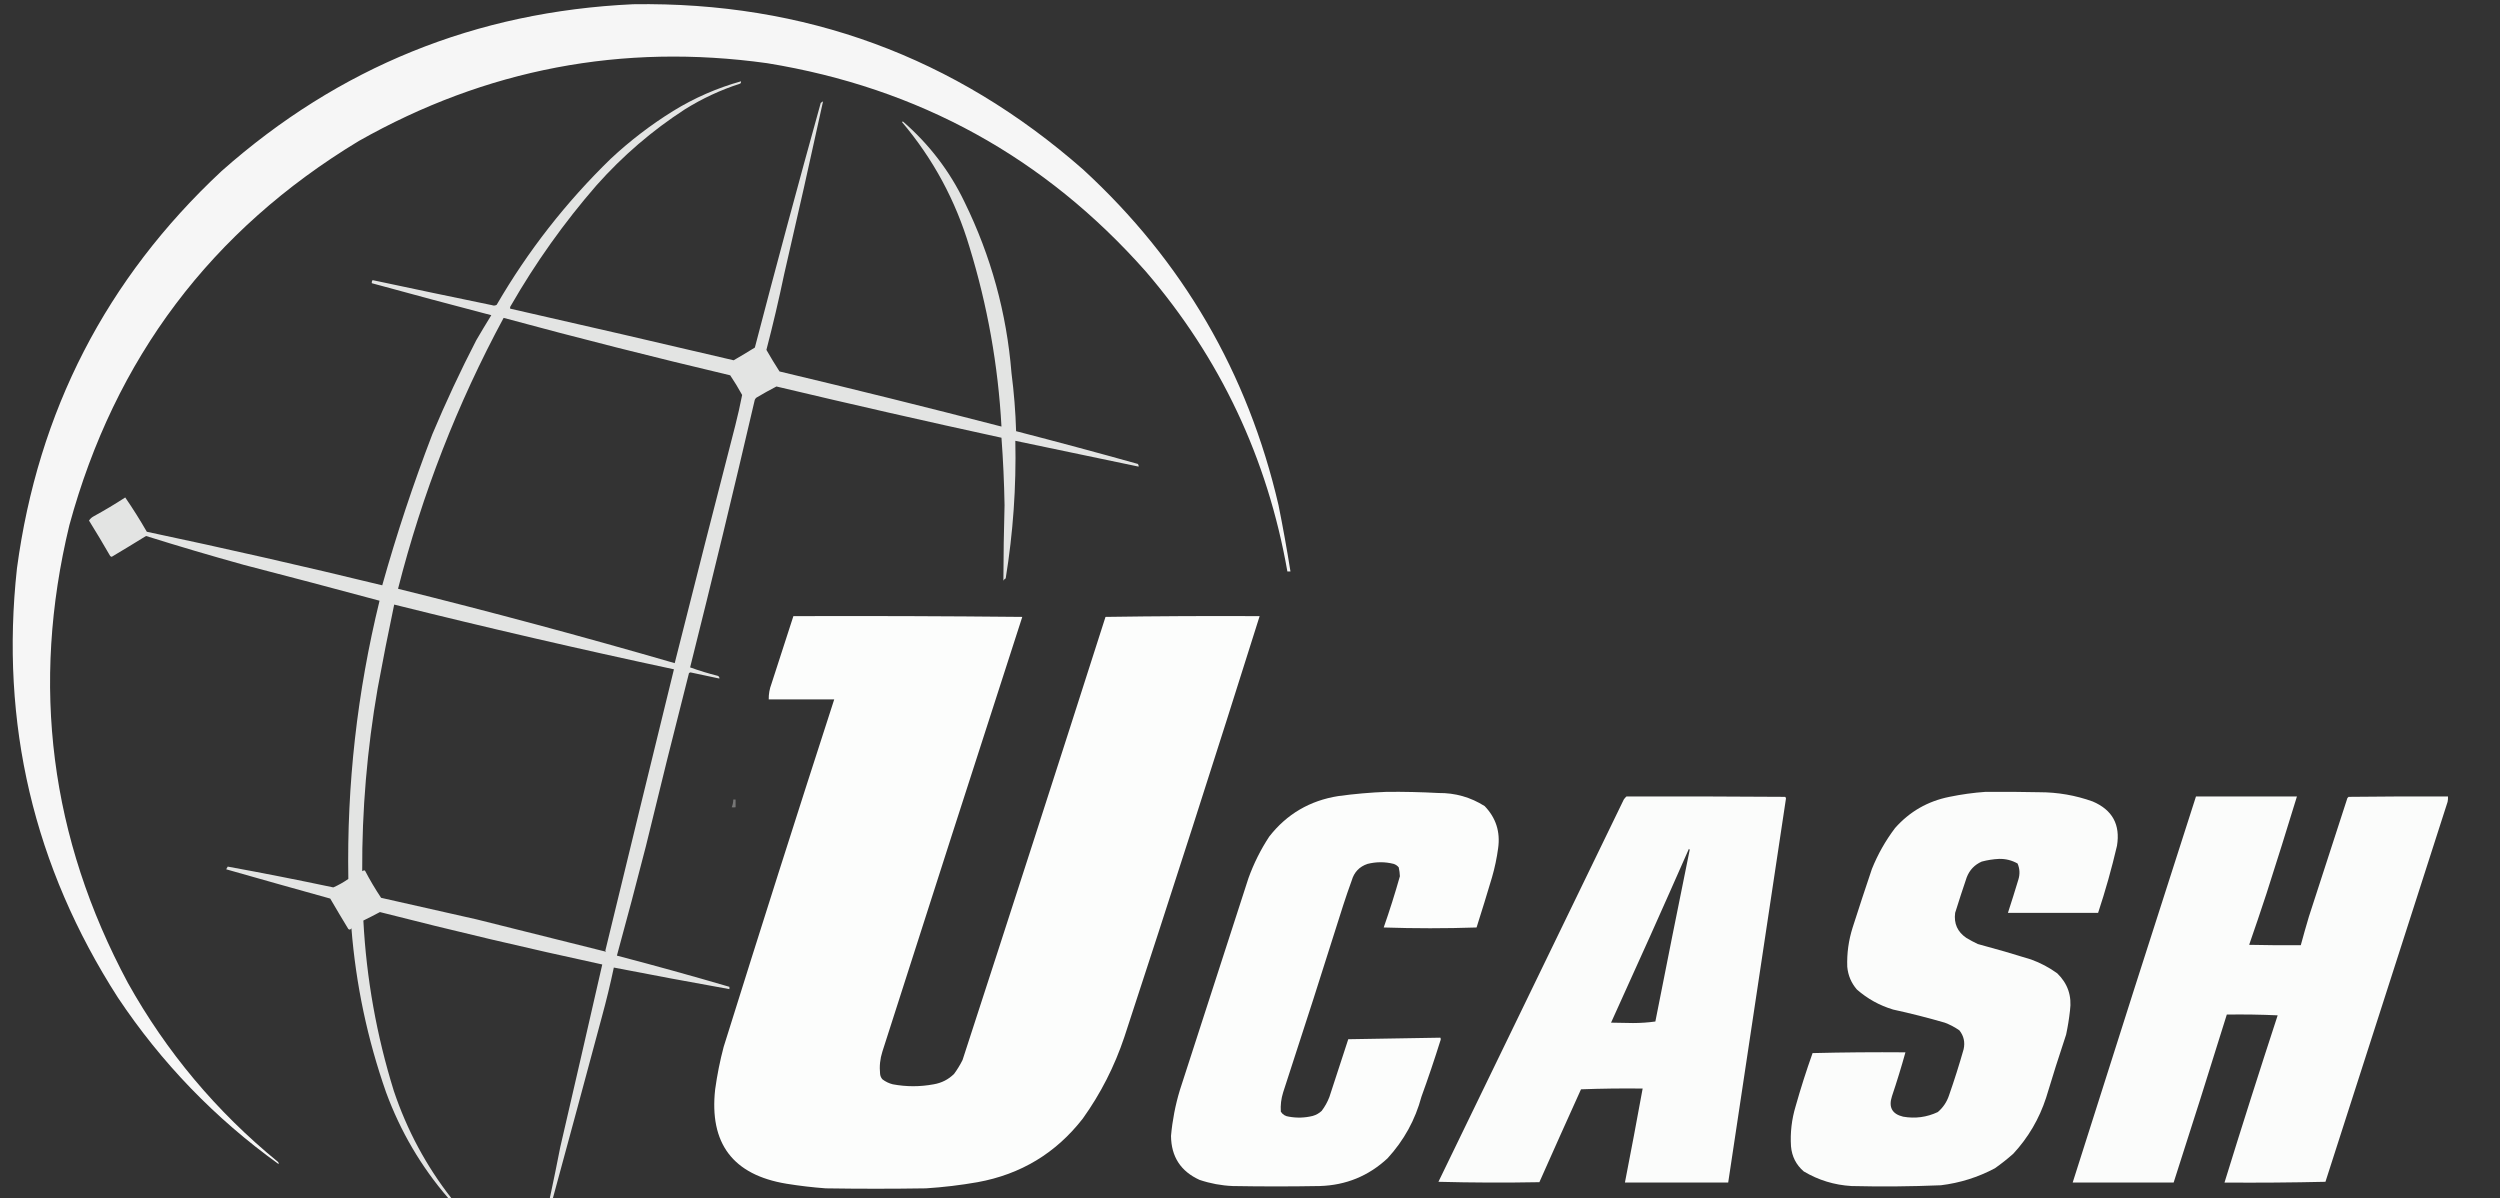
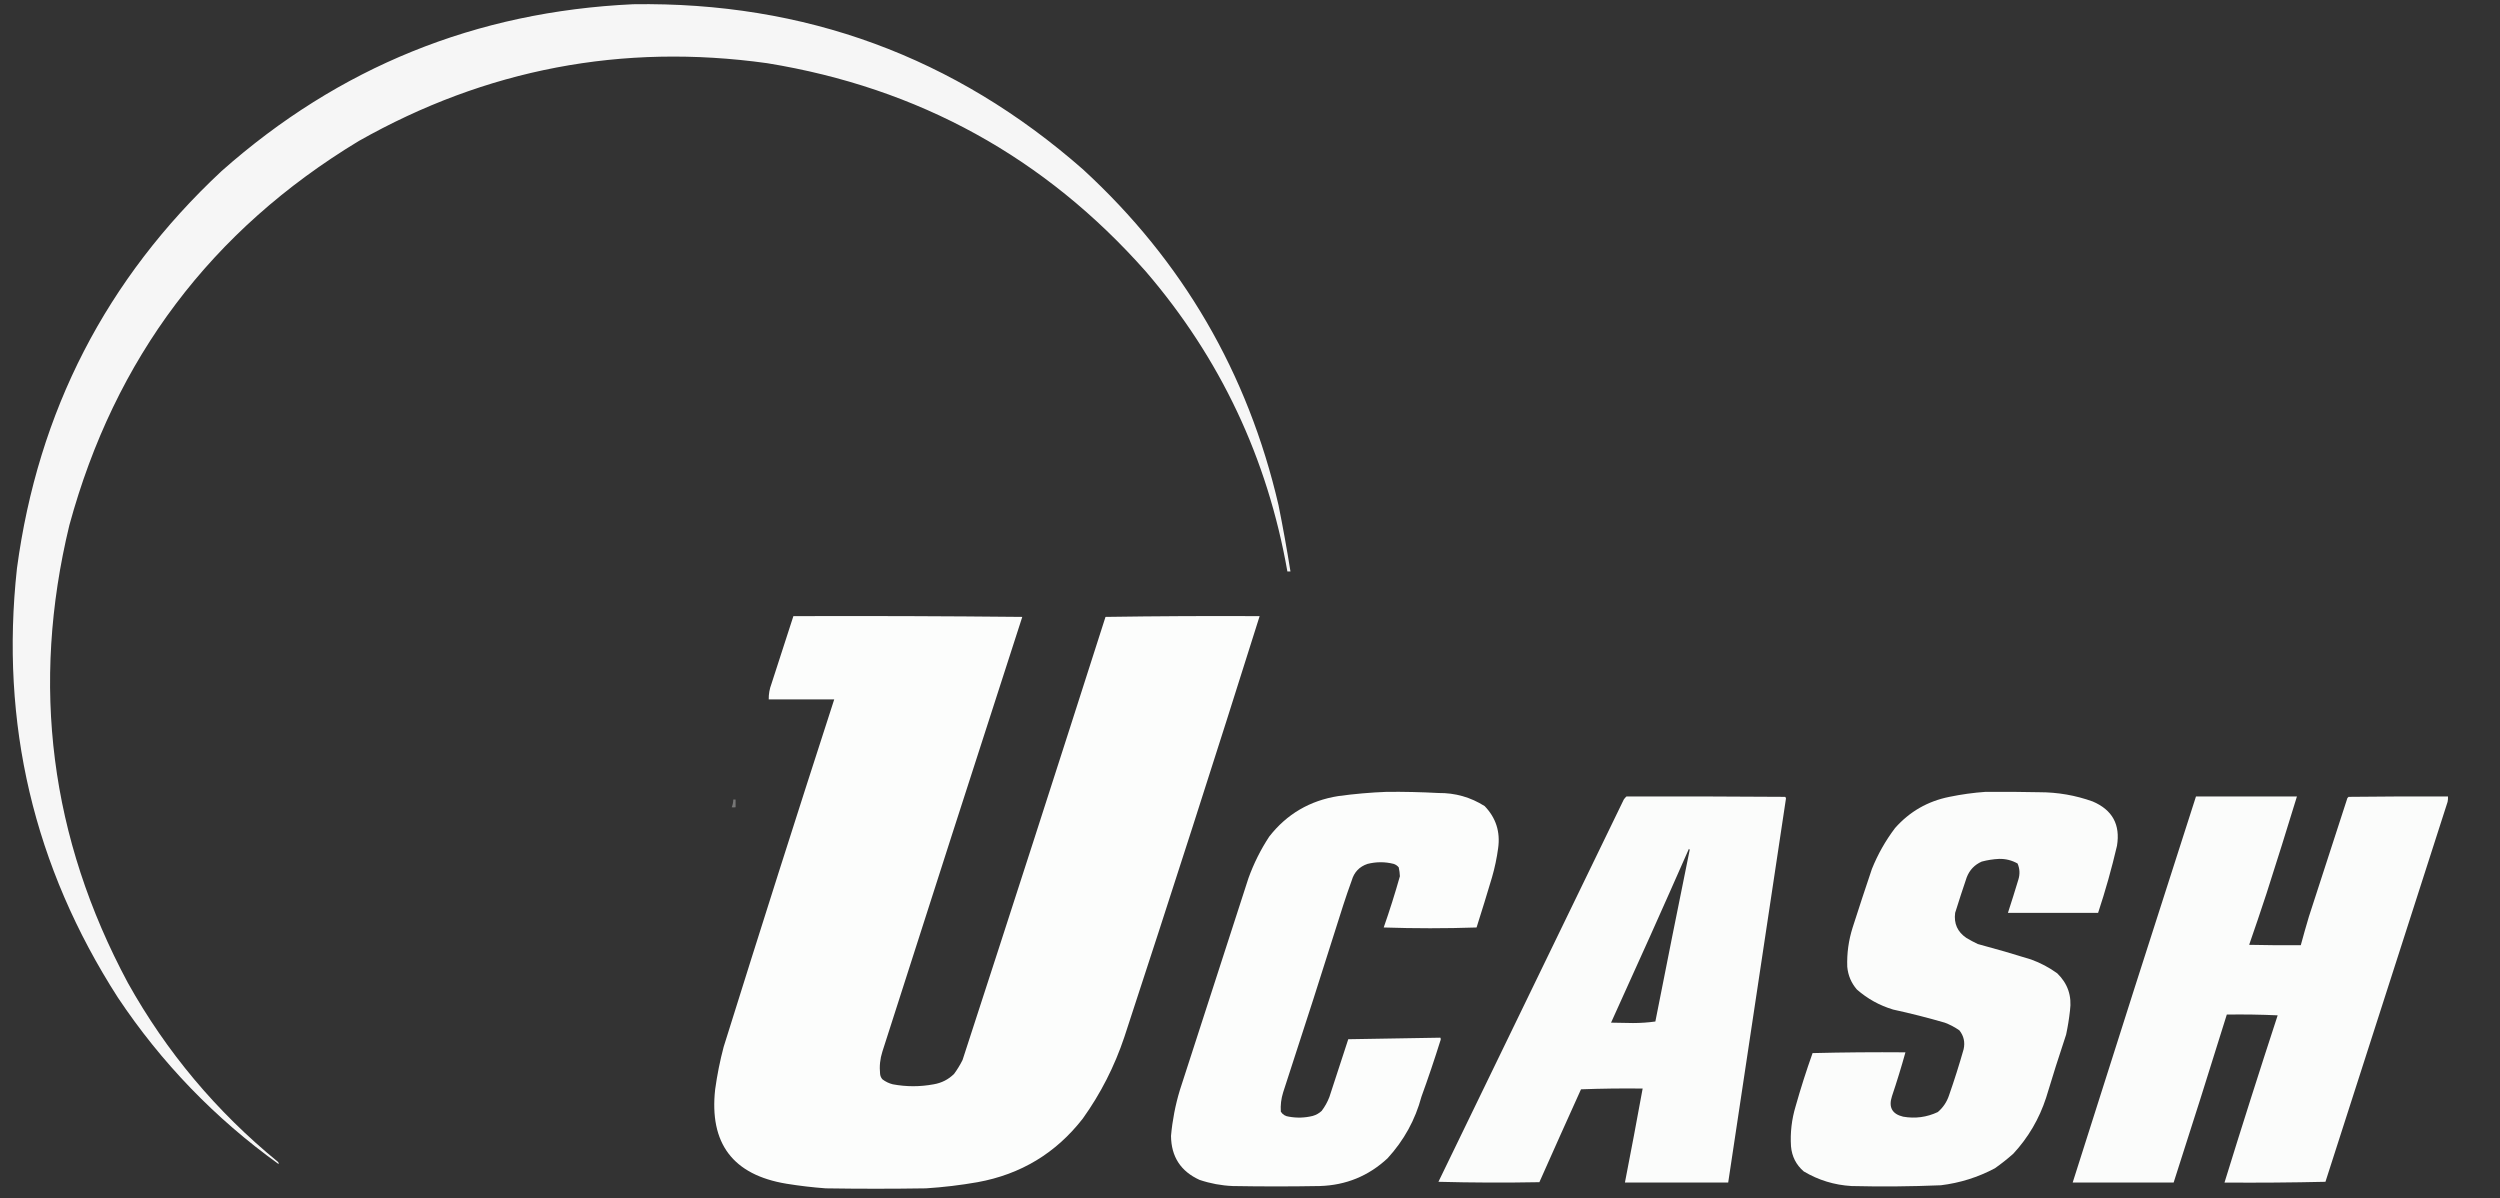
<svg xmlns="http://www.w3.org/2000/svg" version="1.1" width="3244px" height="1555px" style="shape-rendering:geometricPrecision; text-rendering:geometricPrecision; image-rendering:optimizeQuality; fill-rule:evenodd; clip-rule:evenodd">
  <rect width="100%" height="100%" fill="#333333" stroke="none" />
  <g>
    <path style="opacity:0.957" fill="#fefffe" d="M 821.5,5.5 C 1044.23,2.093 1238.9,73.593 1405.5,220C 1534.66,338.767 1619.16,483.933 1659,655.5C 1664.77,684.161 1669.93,712.827 1674.5,741.5C 1673.17,741.5 1671.83,741.5 1670.5,741.5C 1644.65,594.597 1583.48,464.93 1487,352.5C 1355.89,204.168 1192.05,114.001 995.5,82C 807.515,55.825 630.848,89.492 465.5,183C 274.13,298.779 148.963,464.946 90,681.5C 39.789,889.341 65.123,1087.34 166,1275.5C 215.981,1365.01 280.814,1442.34 360.5,1507.5C 361.386,1508.32 361.719,1509.32 361.5,1510.5C 278.981,1451.15 209.481,1379.15 153,1294.5C 43.718,1124.37 0.051,938.7 22,737.5C 49.352,533.508 137.852,361.674 287.5,222C 439.631,87.136 617.631,14.969 821.5,5.5 Z" />
  </g>
  <g>
-     <path style="opacity:0.865" fill="#fefffe" d="M 717.5,1554.5 C 716.167,1554.5 714.833,1554.5 713.5,1554.5C 718.19,1532.55 722.69,1510.55 727,1488.5C 745.336,1409.49 763.503,1330.49 781.5,1251.5C 684.882,1230.64 588.716,1207.97 493,1183.5C 485.875,1187.31 478.709,1190.98 471.5,1194.5C 475.469,1269.84 488.636,1343.51 511,1415.5C 528.081,1466.35 552.914,1512.68 585.5,1554.5C 584.167,1554.5 582.833,1554.5 581.5,1554.5C 546.529,1513.93 519.696,1468.27 501,1417.5C 476.798,1348.49 461.798,1277.49 456,1204.5C 454.921,1206.39 453.587,1206.73 452,1205.5C 444.041,1192.42 436.207,1179.25 428.5,1166C 383.422,1153.48 338.422,1140.81 293.5,1128C 294.071,1126.79 294.738,1125.63 295.5,1124.5C 341.249,1132.85 386.916,1141.85 432.5,1151.5C 439.319,1148.5 445.819,1144.84 452,1140.5C 449.933,1018.51 463.433,898.181 492.5,779.5C 433.91,763.692 375.243,748.192 316.5,733C 273.943,721.203 231.609,708.703 189.5,695.5C 174.734,704.632 159.9,713.632 145,722.5C 144.228,722.355 143.561,722.022 143,721.5C 134.069,705.963 124.903,690.63 115.5,675.5C 116.998,673.171 118.998,671.337 121.5,670C 135.498,662.337 149.164,654.17 162.5,645.5C 172.392,659.911 181.726,674.744 190.5,690C 292.678,711.636 394.511,734.802 496,759.5C 514.567,693.269 536.234,627.936 561,563.5C 578.409,522.019 597.409,481.352 618,441.5C 624.374,430.584 630.874,419.75 637.5,409C 585.756,395.474 534.089,381.641 482.5,367.5C 482.238,366.022 482.571,364.689 483.5,363.5C 535.131,374.526 586.798,385.359 638.5,396C 640.579,396.808 642.579,396.641 644.5,395.5C 685.02,325.721 734.353,262.554 792.5,206C 817.507,182.651 844.507,161.984 873.5,144C 901.052,127.056 930.385,114.223 961.5,105.5C 961.719,106.675 961.386,107.675 960.5,108.5C 935.055,116.725 911.055,127.891 888.5,142C 846.059,169.53 807.892,202.363 774,240.5C 731.953,288.885 694.953,340.885 663,396.5C 662.018,397.759 661.685,399.092 662,400.5C 758.73,422.447 855.397,444.78 952,467.5C 961.233,462.132 970.4,456.632 979.5,451C 1007.06,345.273 1035.56,239.44 1065,133.5C 1066,132.833 1067,132.167 1068,131.5C 1051.65,206.459 1034.81,281.292 1017.5,356C 1010.68,388.636 1003.01,421.302 994.5,454C 999.915,463.5 1005.58,472.833 1011.5,482C 1107.73,504.891 1203.73,528.725 1299.5,553.5C 1295.2,474.242 1281.36,396.575 1258,320.5C 1239.99,260.135 1210.83,206.135 1170.5,158.5C 1170.83,158.167 1171.17,157.833 1171.5,157.5C 1205.66,187.166 1232.32,222 1251.5,262C 1285.91,332.214 1306.24,406.214 1312.5,484C 1315.76,509.306 1317.76,534.473 1318.5,559.5C 1371.28,573.149 1423.95,587.316 1476.5,602C 1477.34,603.011 1477.67,604.178 1477.5,605.5C 1424.08,594.382 1370.74,583.216 1317.5,572C 1318.78,631.821 1314.61,691.321 1305,750.5C 1303.67,751.167 1302.67,752.167 1302,753.5C 1302.1,720.702 1302.6,688.036 1303.5,655.5C 1303,626.266 1301.67,597.099 1299.5,568C 1201.94,546.777 1104.61,524.611 1007.5,501.5C 998.672,506.08 990.005,510.913 981.5,516C 980.107,517.171 979.273,518.671 979,520.5C 952.18,635.939 924.347,751.106 895.5,866C 907.308,870.269 919.308,873.936 931.5,877C 932.973,877.71 933.64,878.876 933.5,880.5C 921.032,877.773 908.532,875.106 896,872.5C 895.228,872.645 894.561,872.978 894,873.5C 874.853,948.421 856.186,1023.42 838,1098.5C 825.882,1145.81 813.382,1192.97 800.5,1240C 849.384,1252.8 898.05,1266.3 946.5,1280.5C 946.5,1281.5 946.5,1282.5 946.5,1283.5C 896.405,1274.55 846.405,1265.21 796.5,1255.5C 791.973,1276.94 786.807,1298.27 781,1319.5C 759.977,1397.93 738.81,1476.26 717.5,1554.5 Z M 653.5,412.5 C 751.08,438.895 849.08,463.728 947.5,487C 953.043,495.25 958.21,503.75 963,512.5C 960.393,525.859 957.393,539.192 954,552.5C 927.487,655.222 901.32,757.889 875.5,860.5C 756.485,825.996 636.818,793.829 516.5,764C 547.752,641.055 593.418,523.888 653.5,412.5 Z M 511.5,784.5 C 631.988,814.538 752.988,842.538 874.5,868.5C 844.681,990.111 815.014,1111.78 785.5,1233.5C 785.709,1234.09 786.043,1234.59 786.5,1235C 730.587,1221.04 674.587,1207.04 618.5,1193C 577.176,1183.67 535.843,1174.34 494.5,1165C 486.829,1153.48 479.829,1141.65 473.5,1129.5C 472.178,1129.33 471.011,1129.66 470,1130.5C 469.649,1051.45 476.316,972.447 490,893.5C 496.703,857.03 503.87,820.696 511.5,784.5 Z" />
-   </g>
+     </g>
  <g>
    <path style="opacity:0.992" fill="#fefffe" d="M 1029.5,799.5 C 1128.5,799.167 1227.5,799.5 1326.5,800.5C 1265.69,988.411 1205.19,1176.41 1145,1364.5C 1141.97,1373.97 1140.97,1383.63 1142,1393.5C 1142.25,1396.18 1143.25,1398.51 1145,1400.5C 1149.03,1403.6 1153.53,1405.76 1158.5,1407C 1176.16,1410.3 1193.83,1410.3 1211.5,1407C 1221.8,1405.27 1230.63,1400.77 1238,1393.5C 1242.17,1387.83 1245.84,1381.83 1249,1375.5C 1311.34,1183.98 1373.17,992.316 1434.5,800.5C 1501.16,799.5 1567.83,799.167 1634.5,799.5C 1577.11,981.832 1518.61,1163.83 1459,1345.5C 1446.25,1383.67 1428.25,1419.01 1405,1451.5C 1370.15,1496.3 1324.65,1523.8 1268.5,1534C 1246.31,1537.9 1223.98,1540.56 1201.5,1542C 1158.17,1542.67 1114.83,1542.67 1071.5,1542C 1054.41,1540.74 1037.41,1538.74 1020.5,1536C 951.044,1524.52 920.21,1483.69 928,1413.5C 930.556,1394.94 934.223,1376.61 939,1358.5C 986.068,1207.88 1033.9,1057.55 1082.5,907.5C 1054.44,907.485 1026.11,907.485 997.5,907.5C 997.386,900.618 998.553,893.952 1001,887.5C 1010.6,858.186 1020.1,828.853 1029.5,799.5 Z" />
  </g>
  <g>
    <path style="opacity:0.985" fill="#fefffe" d="M 1799.5,1027.5 C 1821.85,1027.3 1844.18,1027.8 1866.5,1029C 1888.27,1028.77 1908.27,1034.44 1926.5,1046C 1941.13,1061.22 1946.96,1079.39 1944,1100.5C 1942.28,1113.36 1939.62,1126.03 1936,1138.5C 1929.54,1160.23 1922.87,1181.89 1916,1203.5C 1875.9,1204.83 1835.73,1204.83 1795.5,1203.5C 1803.2,1181.52 1810.2,1159.35 1816.5,1137C 1816.38,1133.35 1815.88,1129.52 1815,1125.5C 1813.27,1123.38 1811.1,1121.88 1808.5,1121C 1797.27,1118.13 1785.94,1118.13 1774.5,1121C 1763.96,1124.54 1757.12,1131.71 1754,1142.5C 1750.14,1153.09 1746.47,1163.76 1743,1174.5C 1717.47,1255.63 1691.47,1336.63 1665,1417.5C 1662.44,1425.65 1661.44,1433.99 1662,1442.5C 1664.41,1446.3 1667.91,1448.46 1672.5,1449C 1682.89,1450.88 1693.22,1450.55 1703.5,1448C 1707.87,1446.73 1711.7,1444.57 1715,1441.5C 1719.17,1435.99 1722.5,1429.99 1725,1423.5C 1733.23,1398.52 1741.4,1373.52 1749.5,1348.5C 1789.4,1347.83 1829.23,1347.16 1869,1346.5C 1869.67,1347.83 1869.67,1349.17 1869,1350.5C 1861.36,1374.89 1853.2,1399.05 1844.5,1423C 1836.43,1453.13 1821.76,1479.79 1800.5,1503C 1775.83,1525.99 1746.5,1537.99 1712.5,1539C 1674.83,1539.67 1637.17,1539.67 1599.5,1539C 1584.77,1538.38 1570.44,1535.71 1556.5,1531C 1532.13,1519.94 1519.79,1500.94 1519.5,1474C 1521.28,1453.77 1525.11,1433.94 1531,1414.5C 1560.67,1322.82 1590.34,1231.15 1620,1139.5C 1626.91,1120.35 1635.91,1102.35 1647,1085.5C 1669.8,1056.34 1699.63,1038.84 1736.5,1033C 1757.56,1030.12 1778.56,1028.28 1799.5,1027.5 Z" />
  </g>
  <g>
    <path style="opacity:0.984" fill="#fefffe" d="M 2576.5,1027.5 C 2599.84,1027.33 2623.17,1027.5 2646.5,1028C 2670.22,1028.01 2693.22,1032.01 2715.5,1040C 2741.03,1050.89 2751.53,1070.05 2747,1097.5C 2740.14,1126.9 2731.98,1155.9 2722.5,1184.5C 2683.5,1184.5 2644.5,1184.5 2605.5,1184.5C 2610.15,1170.24 2614.65,1155.91 2619,1141.5C 2621.24,1134.3 2620.91,1127.3 2618,1120.5C 2610.6,1116.32 2602.6,1114.32 2594,1114.5C 2586.36,1114.87 2578.86,1116.03 2571.5,1118C 2562.19,1122.1 2555.69,1128.94 2552,1138.5C 2546.8,1153.77 2541.8,1169.1 2537,1184.5C 2535.16,1198.32 2539.99,1209.16 2551.5,1217C 2556.34,1219.92 2561.34,1222.59 2566.5,1225C 2589.64,1231.2 2612.64,1237.87 2635.5,1245C 2647.72,1249.44 2659.05,1255.44 2669.5,1263C 2683.14,1276.27 2688.64,1292.43 2686,1311.5C 2684.85,1321.92 2683.18,1332.25 2681,1342.5C 2671.93,1369.71 2663.26,1397.04 2655,1424.5C 2646.07,1451.88 2631.9,1476.04 2612.5,1497C 2604.86,1503.81 2596.86,1510.15 2588.5,1516C 2566.54,1527.66 2543.21,1534.99 2518.5,1538C 2479.86,1539.62 2441.19,1539.95 2402.5,1539C 2380.21,1537.68 2359.54,1531.34 2340.5,1520C 2330.64,1511.44 2325.14,1500.6 2324,1487.5C 2322.88,1469.82 2324.88,1452.48 2330,1435.5C 2336.56,1412.25 2343.9,1389.25 2352,1366.5C 2392.09,1365.5 2432.26,1365.17 2472.5,1365.5C 2467.18,1384.63 2461.35,1403.63 2455,1422.5C 2450.36,1436.73 2455.19,1445.57 2469.5,1449C 2485.17,1451.74 2500.17,1449.74 2514.5,1443C 2521.32,1437.18 2526.15,1430.01 2529,1421.5C 2535.93,1401.69 2542.27,1381.69 2548,1361.5C 2550.03,1352.34 2548.2,1344.18 2542.5,1337C 2536.61,1332.89 2530.28,1329.55 2523.5,1327C 2501.36,1320.57 2479.03,1314.91 2456.5,1310C 2438.87,1304.69 2423.2,1296.02 2409.5,1284C 2402.2,1275.56 2398.04,1265.73 2397,1254.5C 2396.4,1237.12 2398.73,1220.12 2404,1203.5C 2412.14,1178.09 2420.47,1152.76 2429,1127.5C 2436.71,1108.4 2446.71,1090.74 2459,1074.5C 2477.9,1053.13 2501.4,1039.63 2529.5,1034C 2545.17,1030.76 2560.84,1028.6 2576.5,1027.5 Z" />
  </g>
  <g>
    <path style="opacity:0.984" fill="#fefffe" d="M 2110.5,1033.5 C 2179.17,1033.33 2247.83,1033.5 2316.5,1034C 2317.02,1034.56 2317.36,1035.23 2317.5,1036C 2292.55,1202.17 2267.55,1368.34 2242.5,1534.5C 2197.83,1534.5 2153.17,1534.5 2108.5,1534.5C 2116.42,1493.89 2124.09,1453.22 2131.5,1412.5C 2104.83,1412.17 2078.16,1412.5 2051.5,1413.5C 2033.35,1453.62 2015.35,1493.79 1997.5,1534C 1953.83,1534.83 1910.16,1534.67 1866.5,1533.5C 1946.57,1368.12 2026.74,1202.79 2107,1037.5C 2108.03,1035.97 2109.2,1034.64 2110.5,1033.5 Z M 2191.5,1101.5 C 2192.1,1101.74 2192.43,1102.24 2192.5,1103C 2177.43,1177.11 2162.6,1251.28 2148,1325.5C 2138.56,1326.82 2128.9,1327.49 2119,1327.5C 2109.5,1327.33 2100,1327.17 2090.5,1327C 2124.66,1252 2158.33,1176.83 2191.5,1101.5 Z" />
  </g>
  <g>
    <path style="opacity:0.984" fill="#fefffe" d="M 2849.5,1033.5 C 2893.17,1033.5 2936.83,1033.5 2980.5,1033.5C 2967.64,1075.58 2954.47,1117.58 2941,1159.5C 2933.69,1181.76 2926.19,1203.92 2918.5,1226C 2940.83,1226.5 2963.16,1226.67 2985.5,1226.5C 2988.84,1214.15 2992.34,1201.81 2996,1189.5C 3012.67,1138.17 3029.33,1086.83 3046,1035.5C 3046.5,1035 3047,1034.5 3047.5,1034C 3090.5,1033.5 3133.5,1033.33 3176.5,1033.5C 3176.66,1035.86 3176.5,1038.19 3176,1040.5C 3123.27,1204.86 3070.43,1369.2 3017.5,1533.5C 2973.84,1534.5 2930.17,1534.83 2886.5,1534.5C 2908.89,1461.99 2931.89,1389.66 2955.5,1317.5C 2933.51,1316.5 2911.51,1316.17 2889.5,1316.5C 2866.9,1389.29 2843.9,1461.96 2820.5,1534.5C 2776.83,1534.5 2733.17,1534.5 2689.5,1534.5C 2742.42,1367.41 2795.75,1200.41 2849.5,1033.5 Z" />
  </g>
  <g>
    <path style="opacity:0.334" fill="#fefffe" d="M 951.5,1037.5 C 952.5,1037.5 953.5,1037.5 954.5,1037.5C 954.5,1040.83 954.5,1044.17 954.5,1047.5C 952.554,1047.81 950.887,1047.81 949.5,1047.5C 950.802,1044.29 951.469,1040.96 951.5,1037.5 Z" />
  </g>
</svg>